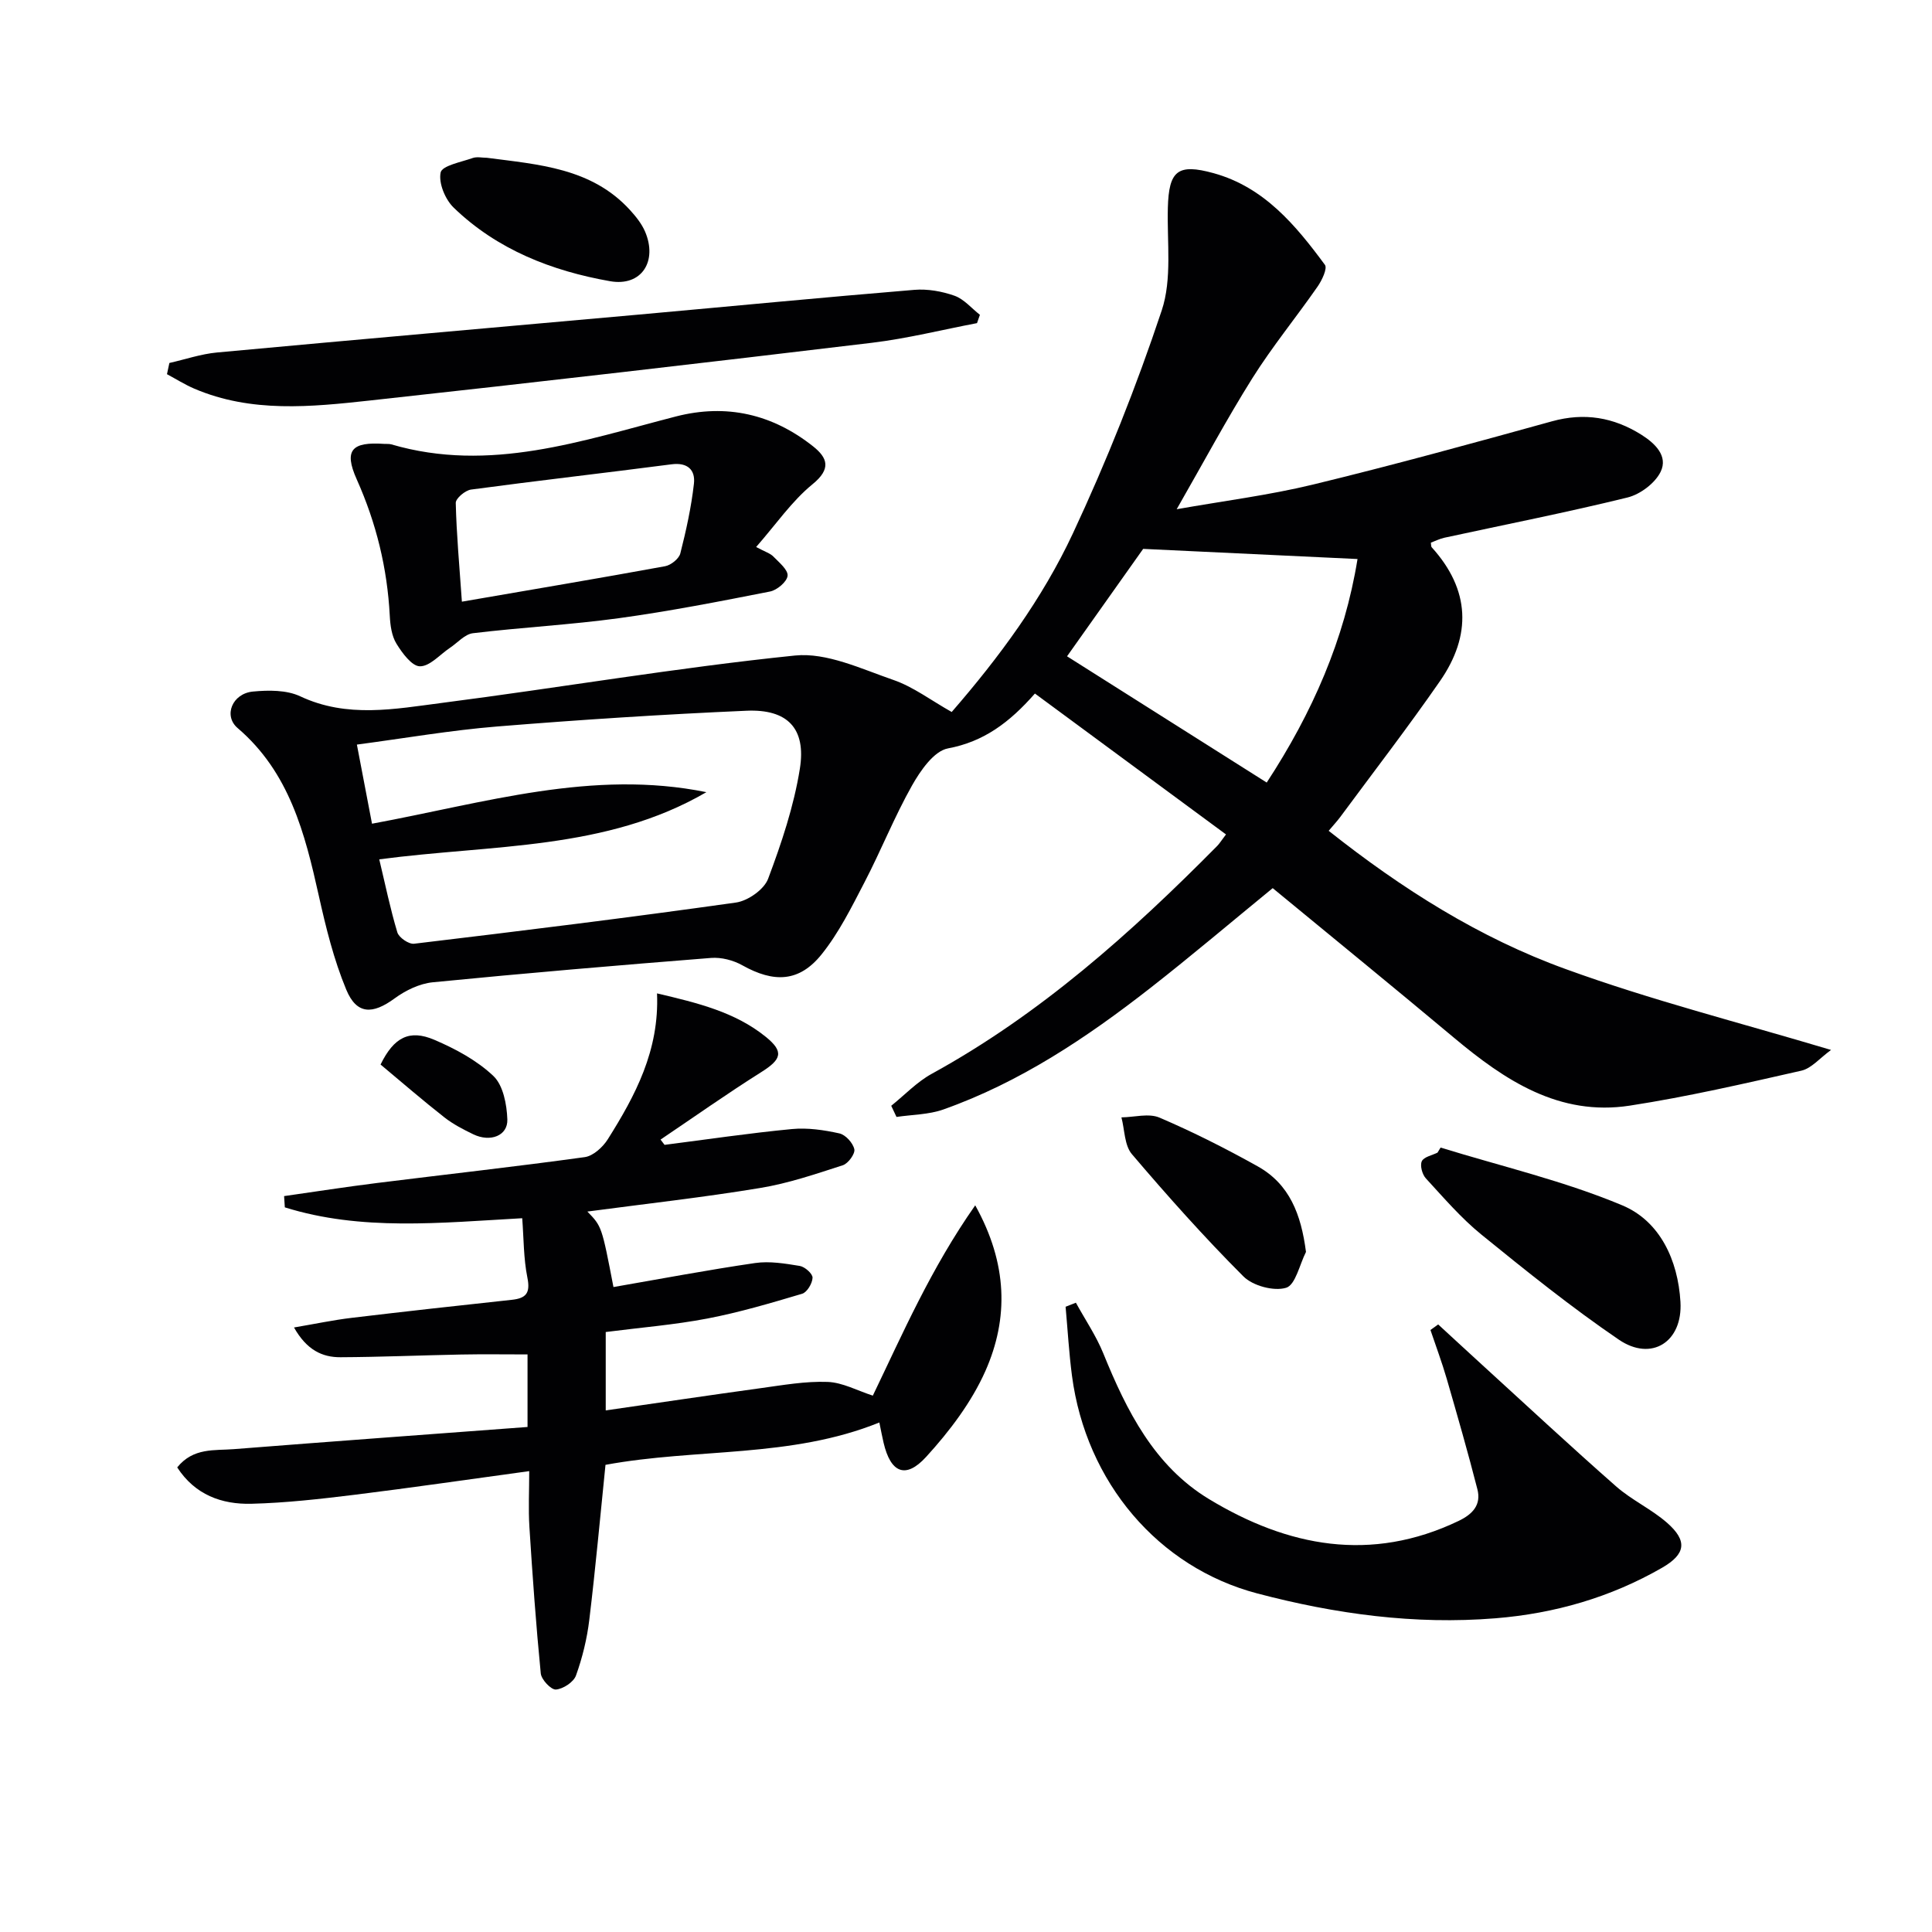
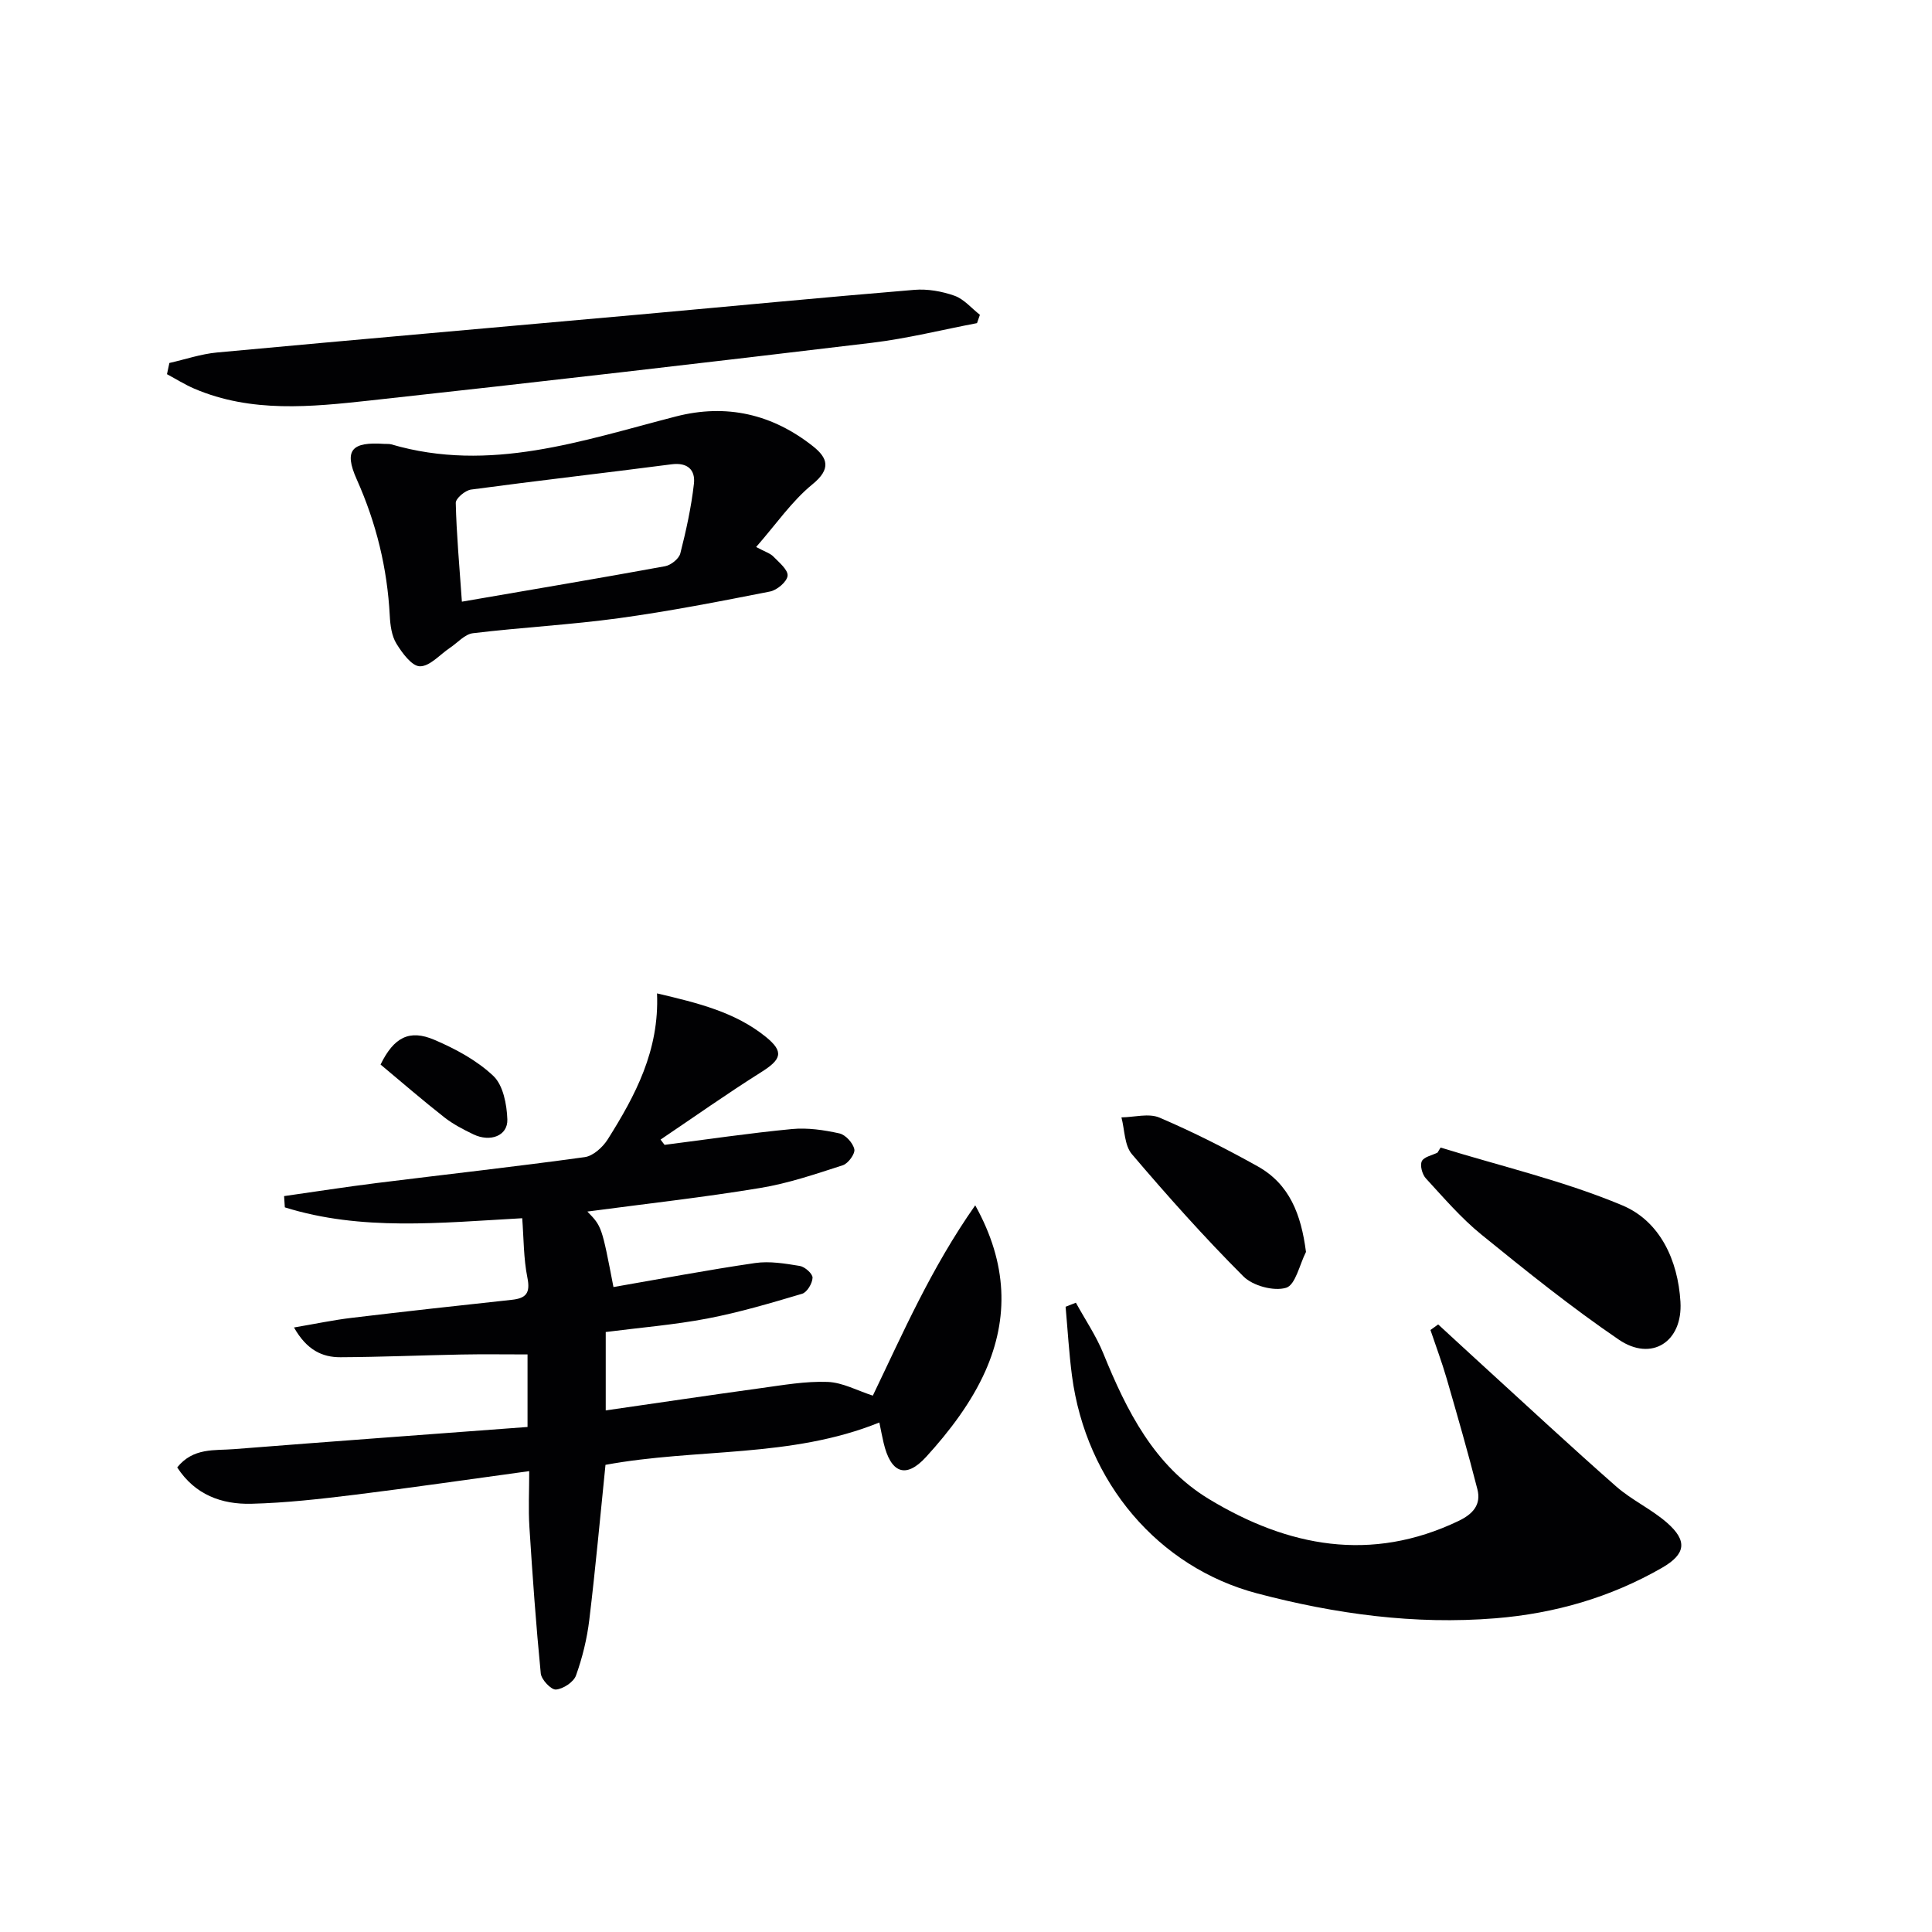
<svg xmlns="http://www.w3.org/2000/svg" enable-background="new 0 0 400 400" viewBox="0 0 400 400">
  <g fill="#010103">
-     <path d="m379.1 217.38c-2.32 1.68-4.05 3.81-6.14 4.29-11.79 2.67-23.59 5.4-35.53 7.24-14.62 2.25-25.86-5.23-36.45-14.1-12.36-10.35-24.87-20.54-37.48-30.93-8.4 6.87-16.75 13.96-25.37 20.7-13.15 10.27-26.97 19.51-42.83 25.13-3.03 1.07-6.45 1.06-9.69 1.54-.36-.77-.73-1.54-1.09-2.31 2.78-2.23 5.3-4.92 8.37-6.61 22.45-12.32 41.26-29.13 59.11-47.18.46-.46.8-1.04 1.83-2.39-13.16-9.7-26.2-19.32-39.56-29.17-5.32 6.06-10.64 9.98-18.01 11.36-2.89.54-5.69 4.59-7.43 7.67-3.66 6.49-6.42 13.47-9.86 20.08-2.66 5.12-5.28 10.42-8.86 14.88-4.64 5.78-9.88 5.94-16.43 2.27-1.87-1.05-4.35-1.69-6.47-1.52-19.21 1.52-38.42 3.15-57.6 5.04-2.74.27-5.65 1.68-7.91 3.34-4.56 3.34-7.85 3.38-10.01-1.81-2.58-6.21-4.22-12.87-5.69-19.47-2.88-12.93-6.09-25.54-16.81-34.7-2.97-2.54-1.11-7.14 3.17-7.55 3.23-.31 6.98-.34 9.79.98 9.73 4.58 19.63 2.62 29.41 1.36 24.36-3.14 48.61-7.3 73.03-9.8 6.57-.67 13.72 2.76 20.36 5.05 4.15 1.43 7.83 4.25 12.09 6.64 9.85-11.34 18.76-23.44 25.08-36.95 7.01-15 13.17-30.48 18.4-46.18 2.17-6.51 1.08-14.13 1.27-21.26.21-7.67 2.01-9.23 9.5-7.16 10.43 2.89 16.96 10.76 23.02 18.97.55.75-.62 3.22-1.53 4.52-4.43 6.37-9.37 12.4-13.49 18.95-5.36 8.54-10.12 17.45-15.67 27.13 9.77-1.73 19.1-2.9 28.19-5.1 16.58-4.02 33.05-8.55 49.5-13.1 6.71-1.86 12.76-.84 18.51 2.77 2.83 1.78 5.58 4.41 4 7.67-1.16 2.38-4.23 4.68-6.86 5.33-12.56 3.09-25.27 5.59-37.91 8.33-.96.21-1.87.67-2.8 1.02.06.34 0 .77.18.97 7.96 8.79 8.28 18.21 1.7 27.7-6.62 9.55-13.72 18.76-20.63 28.11-.67.9-1.44 1.72-2.41 2.88 15.18 12.03 31.23 22.18 49.08 28.63 17.64 6.42 35.89 11.04 54.93 16.74zm-300.58-39.46c1.26 5.25 2.28 10.26 3.75 15.13.33 1.07 2.37 2.47 3.46 2.34 22.24-2.66 44.47-5.4 66.65-8.53 2.47-.35 5.82-2.7 6.65-4.92 2.77-7.38 5.33-15.01 6.57-22.77 1.34-8.36-2.55-12.39-11.04-12.02-17.26.75-34.51 1.87-51.73 3.27-9.54.78-19 2.42-28.94 3.74 1.14 5.98 2.15 11.24 3.13 16.38 23.33-4.31 45.66-11.32 69.23-6.53-20.78 12.09-44.32 10.8-67.73 13.91zm158.16-64.28c-4.98 7.03-10.62 14.98-15.76 22.24 13.73 8.68 27.42 17.34 41.34 26.14 9.46-14.47 16.1-29.6 18.8-46.28-14.78-.7-29.12-1.37-44.38-2.1z" />
    <path d="m121.61 250.84c2.98 3.07 2.98 3.07 5.4 15.63 9.76-1.69 19.51-3.54 29.31-4.97 3.01-.44 6.22.1 9.27.6 1.05.17 2.67 1.62 2.64 2.44-.04 1.17-1.14 3.02-2.16 3.32-6.48 1.93-13 3.86-19.63 5.13-6.81 1.3-13.77 1.86-21.03 2.79v16.23c10.88-1.57 21.49-3.15 32.11-4.61 4.59-.63 9.24-1.46 13.83-1.29 3.12.12 6.18 1.82 9.36 2.84 6.13-12.73 12.02-26.33 21.2-39.4 6.74 12.12 6.92 23.4 2.12 34.27-2.88 6.5-7.45 12.52-12.29 17.82-4.27 4.67-7.35 3.26-8.8-2.92-.3-1.27-.54-2.55-.88-4.21-18.33 7.42-37.81 5.28-56.7 8.77-1.09 10.67-2.06 21.39-3.35 32.07-.47 3.92-1.43 7.85-2.76 11.55-.49 1.36-2.66 2.79-4.16 2.9-1 .07-3-2.05-3.13-3.33-.99-10.08-1.71-20.18-2.35-30.29-.24-3.75-.04-7.53-.04-11.6-12.55 1.71-24.34 3.44-36.18 4.9-7.09.87-14.22 1.68-21.35 1.86-6.14.15-11.67-1.85-15.35-7.53 3.33-4.14 7.74-3.46 11.72-3.78 20.18-1.59 40.37-3.06 60.81-4.59 0-5.63 0-10.22 0-15.02-4.63 0-9.21-.07-13.78.02-8.32.16-16.63.52-24.94.56-3.79.02-7-1.5-9.63-6.16 4.42-.75 8.18-1.55 11.99-2 11.03-1.32 22.07-2.54 33.12-3.73 2.97-.32 3.85-1.42 3.21-4.59-.8-3.97-.75-8.11-1.07-12.3-17.05.95-33.34 2.69-49.15-2.25-.05-.78-.1-1.55-.15-2.33 6.4-.91 12.79-1.91 19.21-2.71 14.34-1.79 28.71-3.38 43.03-5.36 1.76-.24 3.75-2.07 4.78-3.7 5.68-9.03 10.69-18.37 10.19-30.2 8.46 1.99 16.16 3.86 22.51 8.99 3.83 3.1 3.26 4.68-.96 7.33-7.07 4.45-13.89 9.28-20.82 13.95.28.36.55.72.83 1.09 8.78-1.12 17.55-2.43 26.36-3.27 3.24-.31 6.64.19 9.84.9 1.27.28 2.81 1.98 3.09 3.28.2.93-1.27 2.95-2.38 3.31-5.63 1.82-11.3 3.76-17.12 4.71-11.69 1.94-23.53 3.25-35.77 4.88z" />
    <path d="m222.75 269.71c1.91 3.49 4.19 6.84 5.68 10.5 4.83 11.89 10.56 23.31 21.88 30.16 16.3 9.87 33.52 13.21 51.66 4.53 2.95-1.41 4.73-3.35 3.91-6.56-1.96-7.67-4.15-15.28-6.35-22.88-.99-3.41-2.24-6.74-3.37-10.1.53-.38 1.07-.77 1.6-1.15 3.06 2.81 6.1 5.63 9.17 8.43 9.2 8.39 18.32 16.89 27.68 25.11 3.22 2.83 7.29 4.69 10.52 7.51 4.28 3.75 3.91 6.49-1.02 9.33-10.67 6.14-22.26 9.47-34.49 10.46-16.75 1.36-33.16-.89-49.33-5.15-20.46-5.39-35.44-22.99-38.35-45.07-.62-4.74-.89-9.52-1.32-14.28z" />
    <path d="m156.55 113.25c1.88 1.01 2.93 1.31 3.58 1.99 1.18 1.21 3.06 2.75 2.93 3.97-.13 1.24-2.19 2.98-3.65 3.26-10.39 2.05-20.8 4.08-31.28 5.52-10.02 1.37-20.16 1.9-30.21 3.11-1.69.2-3.19 1.98-4.78 3.04-2.07 1.38-4.14 3.83-6.2 3.81-1.67-.01-3.68-2.76-4.87-4.7-.98-1.6-1.27-3.79-1.37-5.75-.52-9.87-2.78-19.17-6.85-28.27-2.73-6.1-.96-7.78 5.67-7.33.5.03 1.02-.03 1.49.1 20.42 5.98 39.57-.79 58.91-5.77 10.5-2.71 20.01-.48 28.42 6.18 3.01 2.39 3.8 4.66-.12 7.85-4.29 3.5-7.54 8.28-11.67 12.99zm-60.92 11.32c14.72-2.54 28.41-4.84 42.07-7.34 1.21-.22 2.86-1.54 3.15-2.64 1.21-4.75 2.27-9.57 2.82-14.44.32-2.82-1.27-4.46-4.64-4.02-13.82 1.8-27.68 3.37-41.5 5.23-1.21.16-3.19 1.83-3.17 2.76.15 6.44.74 12.87 1.27 20.45z" />
    <path d="m35.07 75.15c3.28-.74 6.53-1.86 9.85-2.17 29.11-2.7 58.24-5.23 87.36-7.85 19.01-1.71 38-3.55 57.02-5.12 2.74-.23 5.72.3 8.32 1.22 1.97.7 3.52 2.59 5.26 3.95-.2.57-.4 1.15-.6 1.72-7.25 1.38-14.45 3.19-21.76 4.07-34.63 4.15-69.27 8.16-103.93 11.95-12.2 1.33-24.54 2.6-36.36-2.45-1.96-.84-3.78-1.99-5.66-3 .16-.77.33-1.54.5-2.32z" />
    <path d="m298.26 237.59c12.59 3.89 25.54 6.9 37.63 11.97 7.79 3.27 11.52 11.34 12.03 19.98.49 8.27-5.97 12.44-12.76 7.82-9.85-6.71-19.18-14.22-28.45-21.75-4.21-3.42-7.81-7.63-11.51-11.65-.75-.82-1.24-2.65-.83-3.54.42-.9 2.11-1.21 3.25-1.78.21-.35.43-.7.64-1.05z" />
-     <path d="m100.83 32.67c10.66 1.4 21.64 2.08 29.61 10.82 1.21 1.33 2.41 2.82 3.11 4.45 2.63 6.14-.71 11.43-7.24 10.28-12.05-2.12-23.38-6.53-32.38-15.23-1.76-1.7-3.16-5.09-2.7-7.28.3-1.42 4.24-2.15 6.62-2.99.9-.32 1.99-.05 2.98-.05z" />
    <path d="m270.39 259.2c-1.33 2.61-2.17 6.83-4.11 7.42-2.54.77-6.89-.4-8.84-2.35-8.07-8.07-15.69-16.62-23.09-25.31-1.56-1.83-1.49-5.04-2.17-7.62 2.65-.03 5.65-.9 7.88.05 6.96 2.98 13.75 6.41 20.37 10.11 6.56 3.69 8.95 9.91 9.96 17.7z" />
    <path d="m78.79 220.4c2.77-5.65 5.97-7.32 11.13-5.12 4.38 1.87 8.82 4.26 12.23 7.49 2.03 1.93 2.78 5.89 2.89 8.99.12 3.39-3.52 4.78-7.04 3.09-2.09-1.01-4.2-2.1-6.01-3.52-4.45-3.49-8.72-7.19-13.2-10.93z" />
  </g>
</svg>